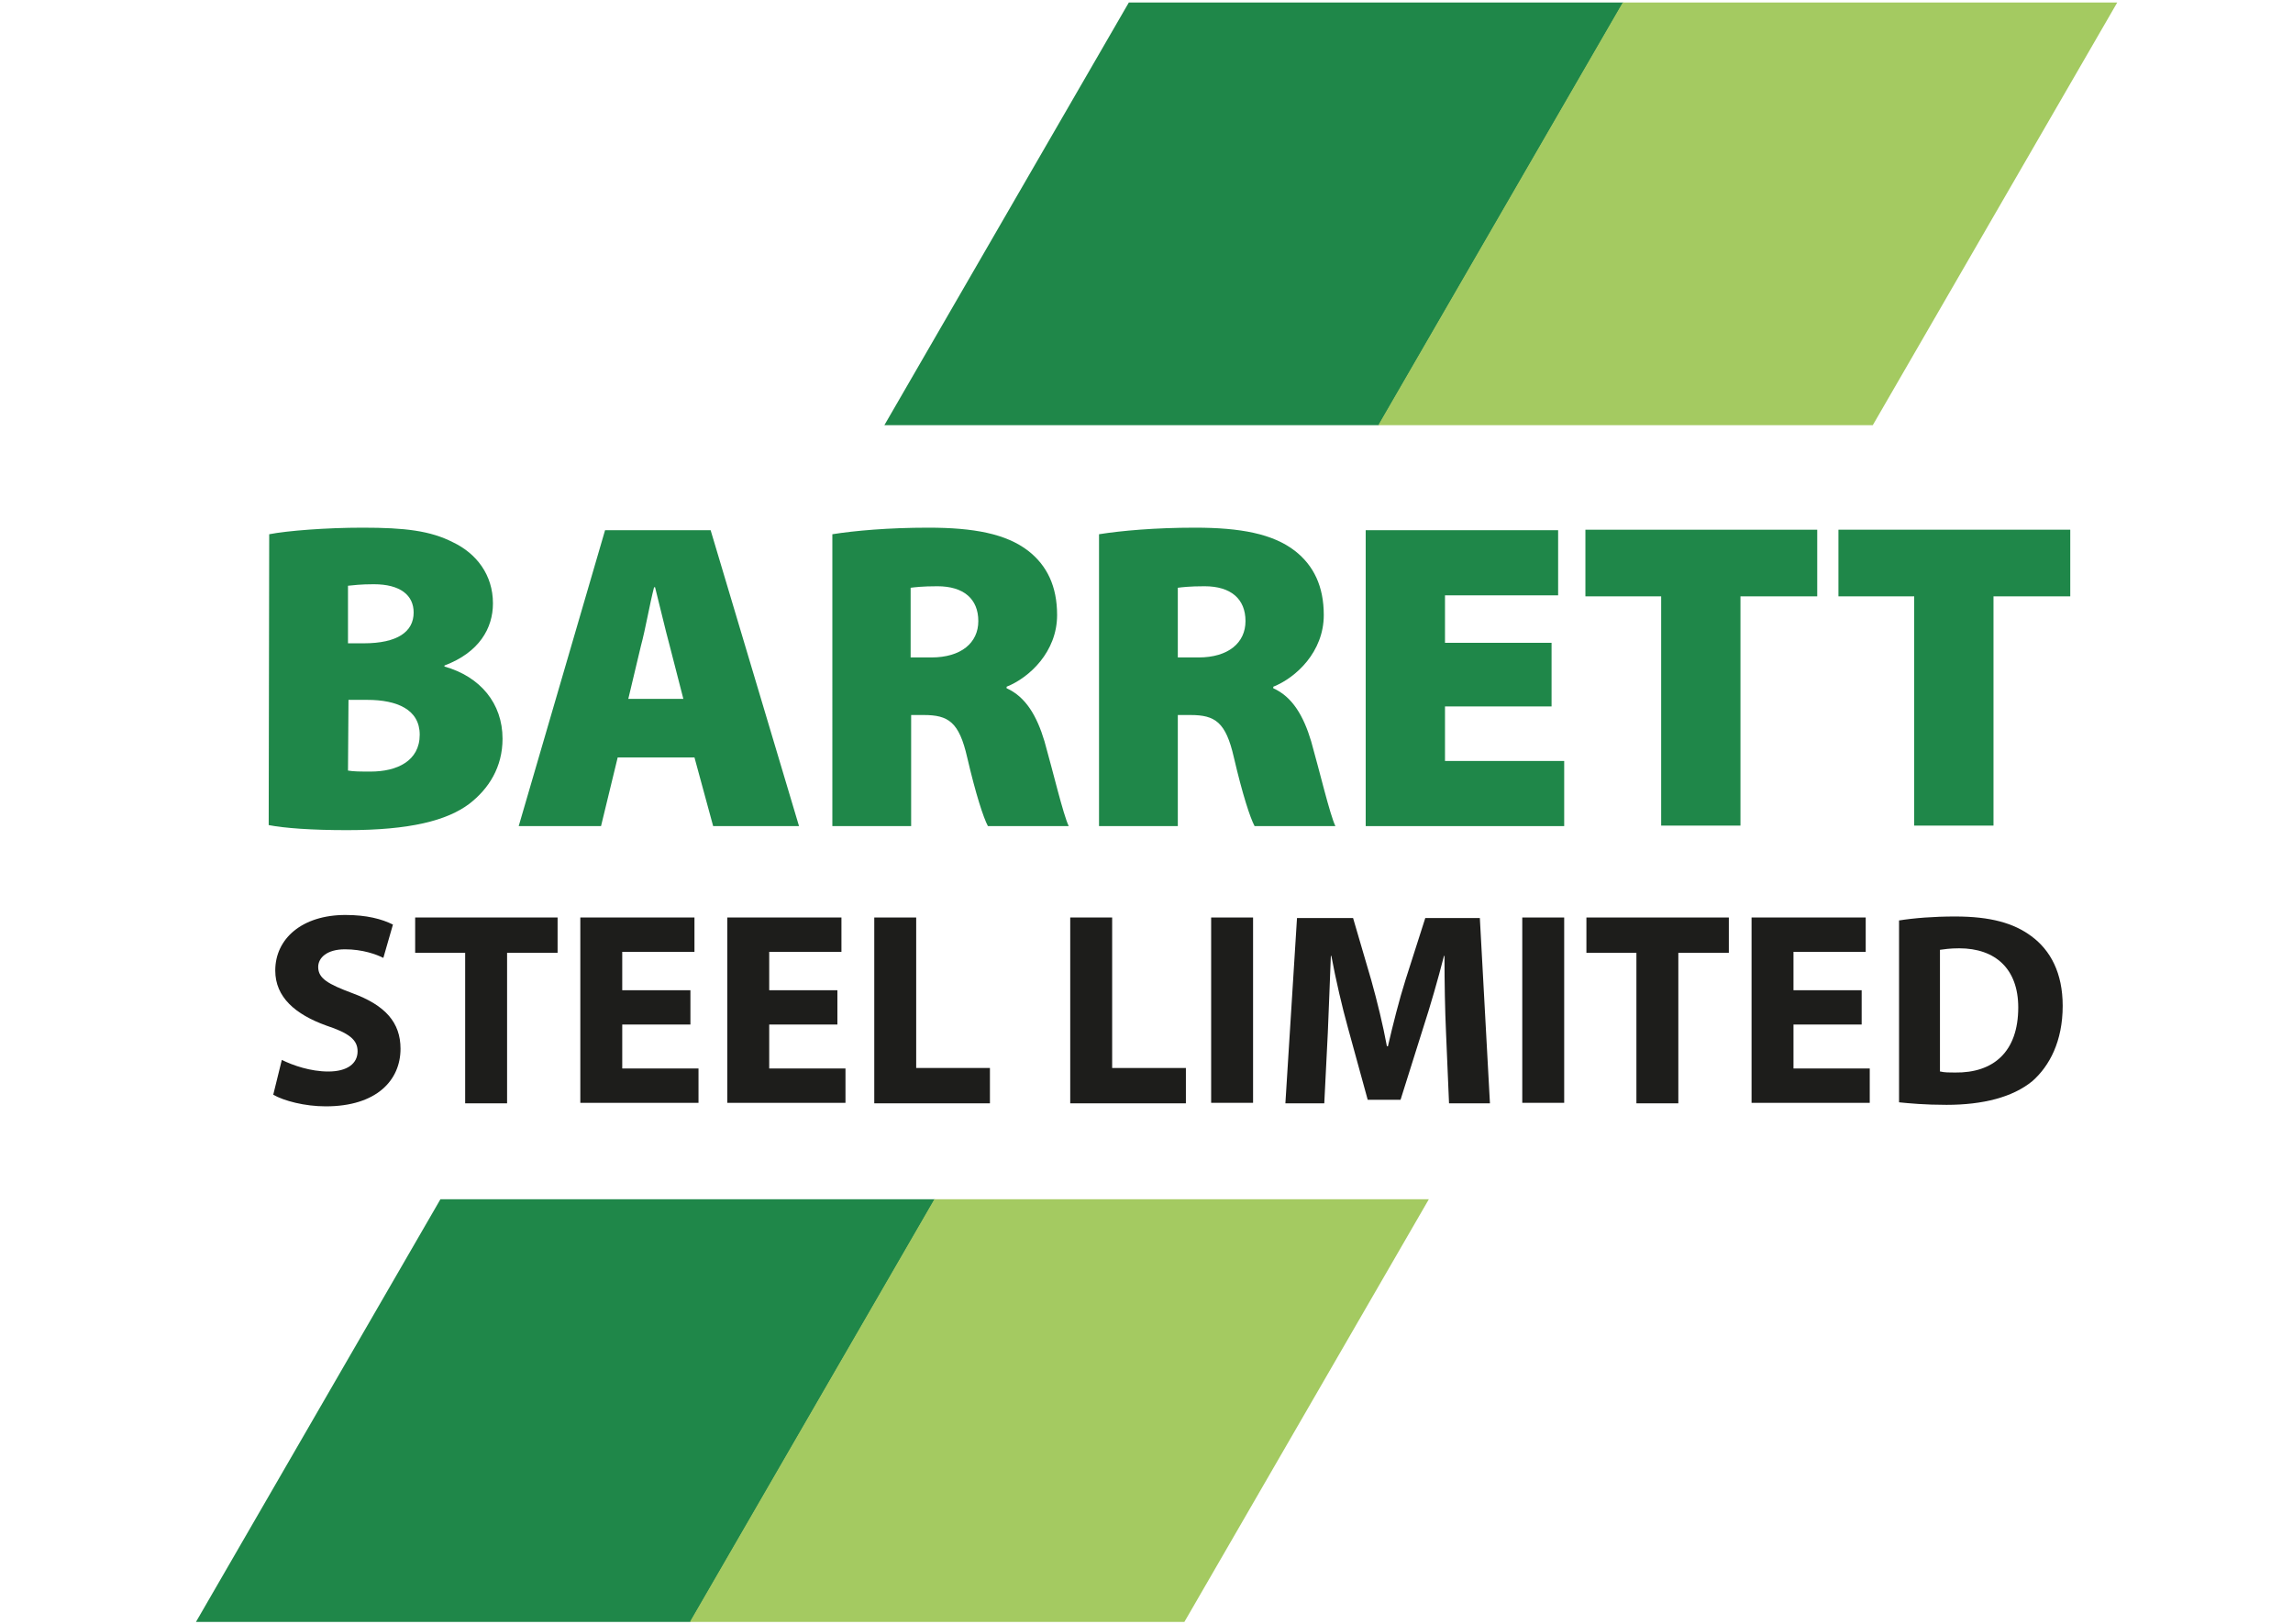
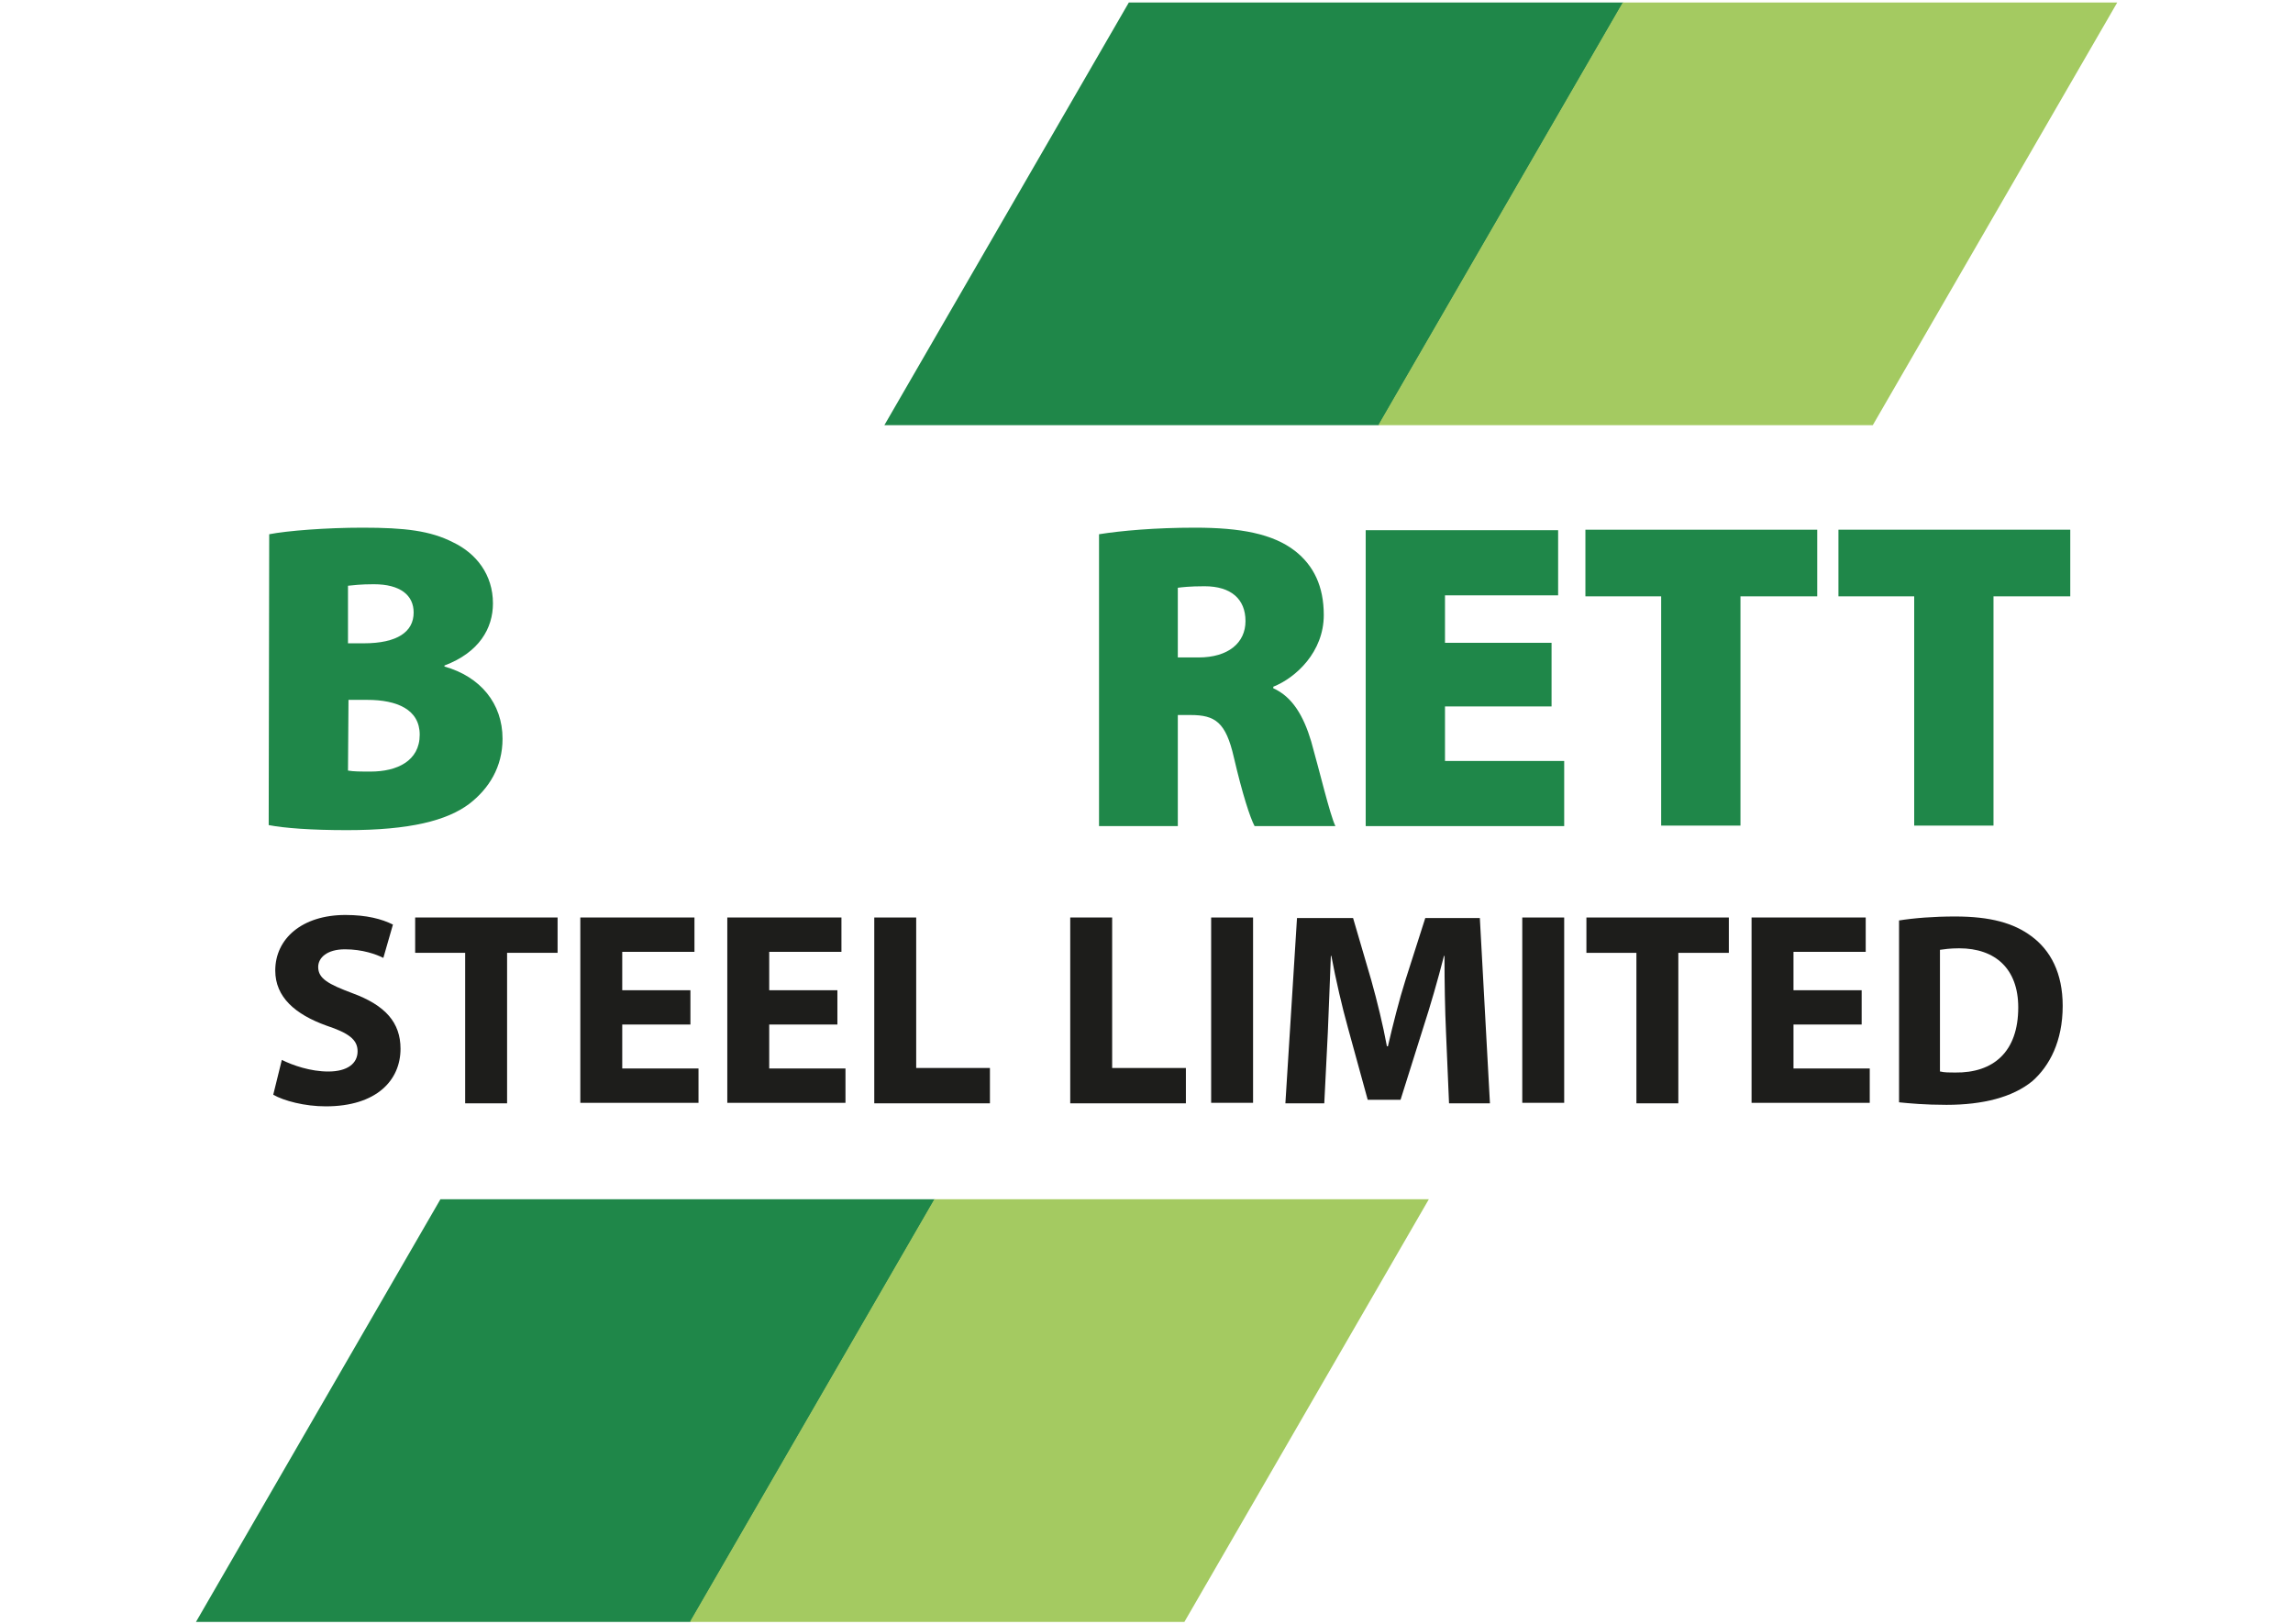
<svg xmlns="http://www.w3.org/2000/svg" version="1.1" id="Layer_1" x="0px" y="0px" viewBox="0 0 454 321.7" style="enable-background:new 0 0 454 321.7;" xml:space="preserve">
  <style type="text/css">
	.st0{fill:#1D1D1B;}
	.st1{fill:#1F8749;}
	.st2{fill:#A4CA61;}
</style>
  <path class="st0" d="M55.8,209.9c2.2,1.1,5.7,2.3,9.2,2.3c3.8,0,5.8-1.6,5.8-4c0-2.3-1.7-3.6-6.2-5.1c-6.1-2.2-10.1-5.6-10.1-10.9  c0-6.3,5.3-11,13.9-11c4.2,0,7.2,0.8,9.4,1.9l-1.9,6.6c-1.4-0.7-4.1-1.7-7.6-1.7c-3.6,0-5.3,1.7-5.3,3.5c0,2.3,2,3.4,6.8,5.2  c6.5,2.4,9.5,5.8,9.5,11c0,6.2-4.7,11.4-14.8,11.4c-4.2,0-8.3-1.1-10.4-2.3L55.8,209.9z" />
  <path class="st0" d="M92.1,188.7h-9.9v-7h28.2v7h-10v29.8h-8.3C92.1,218.5,92.1,188.7,92.1,188.7z" />
  <path class="st0" d="M136.7,202.9h-13.5v8.7h15.1v6.8h-23.4v-36.7h22.6v6.8h-14.3v7.6h13.5V202.9z" />
  <path class="st0" d="M165.8,202.9h-13.5v8.7h15.1v6.8H144v-36.7h22.6v6.8h-14.3v7.6h13.5V202.9z" />
  <path class="st0" d="M173.1,181.7h8.3v29.8H196v7h-22.9V181.7z" />
  <path class="st0" d="M211.9,181.7h8.3v29.8h14.6v7h-22.9L211.9,181.7L211.9,181.7z" />
  <path class="st0" d="M248.1,181.7v36.7h-8.3v-36.7H248.1z" />
  <path class="st0" d="M286.3,204.4c-0.2-4.4-0.3-9.7-0.3-15.1h-0.1c-1.2,4.7-2.7,9.9-4.1,14.2l-4.5,14.3h-6.5l-3.9-14.2  c-1.2-4.3-2.4-9.5-3.3-14.3h-0.1c-0.2,5-0.4,10.6-0.6,15.2l-0.7,14h-7.7l2.3-36.7h11.1l3.6,12.3c1.2,4.3,2.3,8.8,3.1,13.1h0.2  c1-4.3,2.2-9.1,3.5-13.2l3.9-12.2H293l2,36.7h-8.1L286.3,204.4z" />
  <path class="st0" d="M309.7,181.7v36.7h-8.3v-36.7H309.7z" />
  <path class="st0" d="M324,188.7h-9.9v-7h28.2v7h-10v29.8H324V188.7z" />
  <path class="st0" d="M368.6,202.9h-13.5v8.7h15.1v6.8h-23.4v-36.7h22.6v6.8h-14.3v7.6h13.5L368.6,202.9L368.6,202.9z" />
  <path class="st0" d="M375.9,182.3c3.1-0.5,7-0.8,11.2-0.8c7,0,11.6,1.3,15.1,3.9c3.8,2.8,6.2,7.3,6.2,13.8c0,7-2.6,11.9-6,14.9  c-3.9,3.2-9.8,4.7-17,4.7c-4.3,0-7.4-0.3-9.4-0.5v-36H375.9z M384.2,212.2c0.7,0.2,1.9,0.2,2.9,0.2c7.6,0.1,12.5-4.1,12.5-12.9  c0-7.6-4.5-11.7-11.7-11.7c-1.8,0-3.1,0.2-3.8,0.3v24.1H384.2z" />
  <g>
    <path class="st1" d="M53.3,105.8c3.6-0.7,11.3-1.3,18.5-1.3c8.4,0,13.4,0.6,17.9,2.9c4.6,2.2,7.9,6.4,7.9,12.1   c0,4.9-2.7,9.7-9.6,12.3v0.2c7.1,2,11.5,7.3,11.5,14.3c0,5.6-2.7,9.9-6.6,12.9c-4.4,3.3-11.7,5.2-24.2,5.2c-7.1,0-12.4-0.4-15.5-1   L53.3,105.8L53.3,105.8z M68.9,127.4H72c6.7,0,9.9-2.3,9.9-6.1c0-3.4-2.6-5.6-7.9-5.6c-2.6,0-4.1,0.2-5.1,0.3V127.4z M68.9,152.6   c1.1,0.2,2.5,0.2,4.5,0.2c5.2,0,9.7-2.1,9.7-7.3c0-5-4.5-6.9-10.4-6.9H69L68.9,152.6L68.9,152.6z" />
-     <path class="st1" d="M122.3,150l-3.3,13.6h-16.3l17.1-58.6h20.9l17.5,58.6h-17l-3.7-13.6H122.3z M135.3,138.4l-2.7-10.5   c-0.9-3.3-2-8.1-2.9-11.6h-0.2c-0.9,3.5-1.7,8.3-2.6,11.6l-2.5,10.5H135.3z" />
-     <path class="st1" d="M164.8,105.8c4.4-0.7,11.1-1.3,19-1.3c9,0,15.4,1.2,19.8,4.6c3.7,2.9,5.7,7,5.7,12.7c0,7.3-5.5,12.4-10,14.2   v0.3c3.8,1.7,6,5.5,7.5,10.5c1.7,6,3.7,14.5,4.8,16.8h-16c-0.9-1.7-2.4-6.3-4.1-13.6c-1.6-7-3.7-8.4-8.6-8.4h-2.5v22h-15.6   L164.8,105.8L164.8,105.8z M180.3,130.2h4.1c5.9,0,9.3-2.9,9.3-7.2c0-4.4-2.9-6.9-8.1-6.9c-3,0-4.5,0.2-5.3,0.3V130.2z" />
    <path class="st1" d="M217.6,105.8c4.4-0.7,11.1-1.3,19-1.3c9,0,15.4,1.2,19.8,4.6c3.7,2.9,5.7,7,5.7,12.7c0,7.3-5.5,12.4-10,14.2   v0.3c3.8,1.7,6,5.5,7.5,10.5c1.7,6,3.7,14.5,4.8,16.8h-16c-0.9-1.7-2.4-6.3-4.1-13.6c-1.6-7-3.7-8.4-8.6-8.4h-2.5v22h-15.6   L217.6,105.8L217.6,105.8z M233.2,130.2h4.1c5.9,0,9.3-2.9,9.3-7.2c0-4.4-2.9-6.9-8.1-6.9c-3,0-4.5,0.2-5.3,0.3V130.2z" />
    <path class="st1" d="M307.2,139.9h-21.1v10.8h23.6v12.9h-39.3V105h38.1v12.9h-22.4v9.4h21.1L307.2,139.9L307.2,139.9z" />
    <path class="st1" d="M328.9,118.1h-15v-13.2h45.9v13.2h-15.2v45.4h-15.7L328.9,118.1L328.9,118.1z" />
    <path class="st1" d="M379,118.1h-15v-13.2h45.9v13.2h-15.2v45.4H379V118.1z" />
  </g>
  <polygon class="st1" points="273,84.2 175.1,84.2 223.5,0.5 321.4,0.5 " />
  <polygon class="st2" points="370.8,84.2 272.9,84.2 321.3,0.5 419.2,0.5 " />
  <polygon class="st1" points="136.7,321.2 38.8,321.2 87.2,237.5 185.1,237.5 " />
  <polygon class="st2" points="234.5,321.2 136.6,321.2 185,237.5 282.9,237.5 " />
</svg>